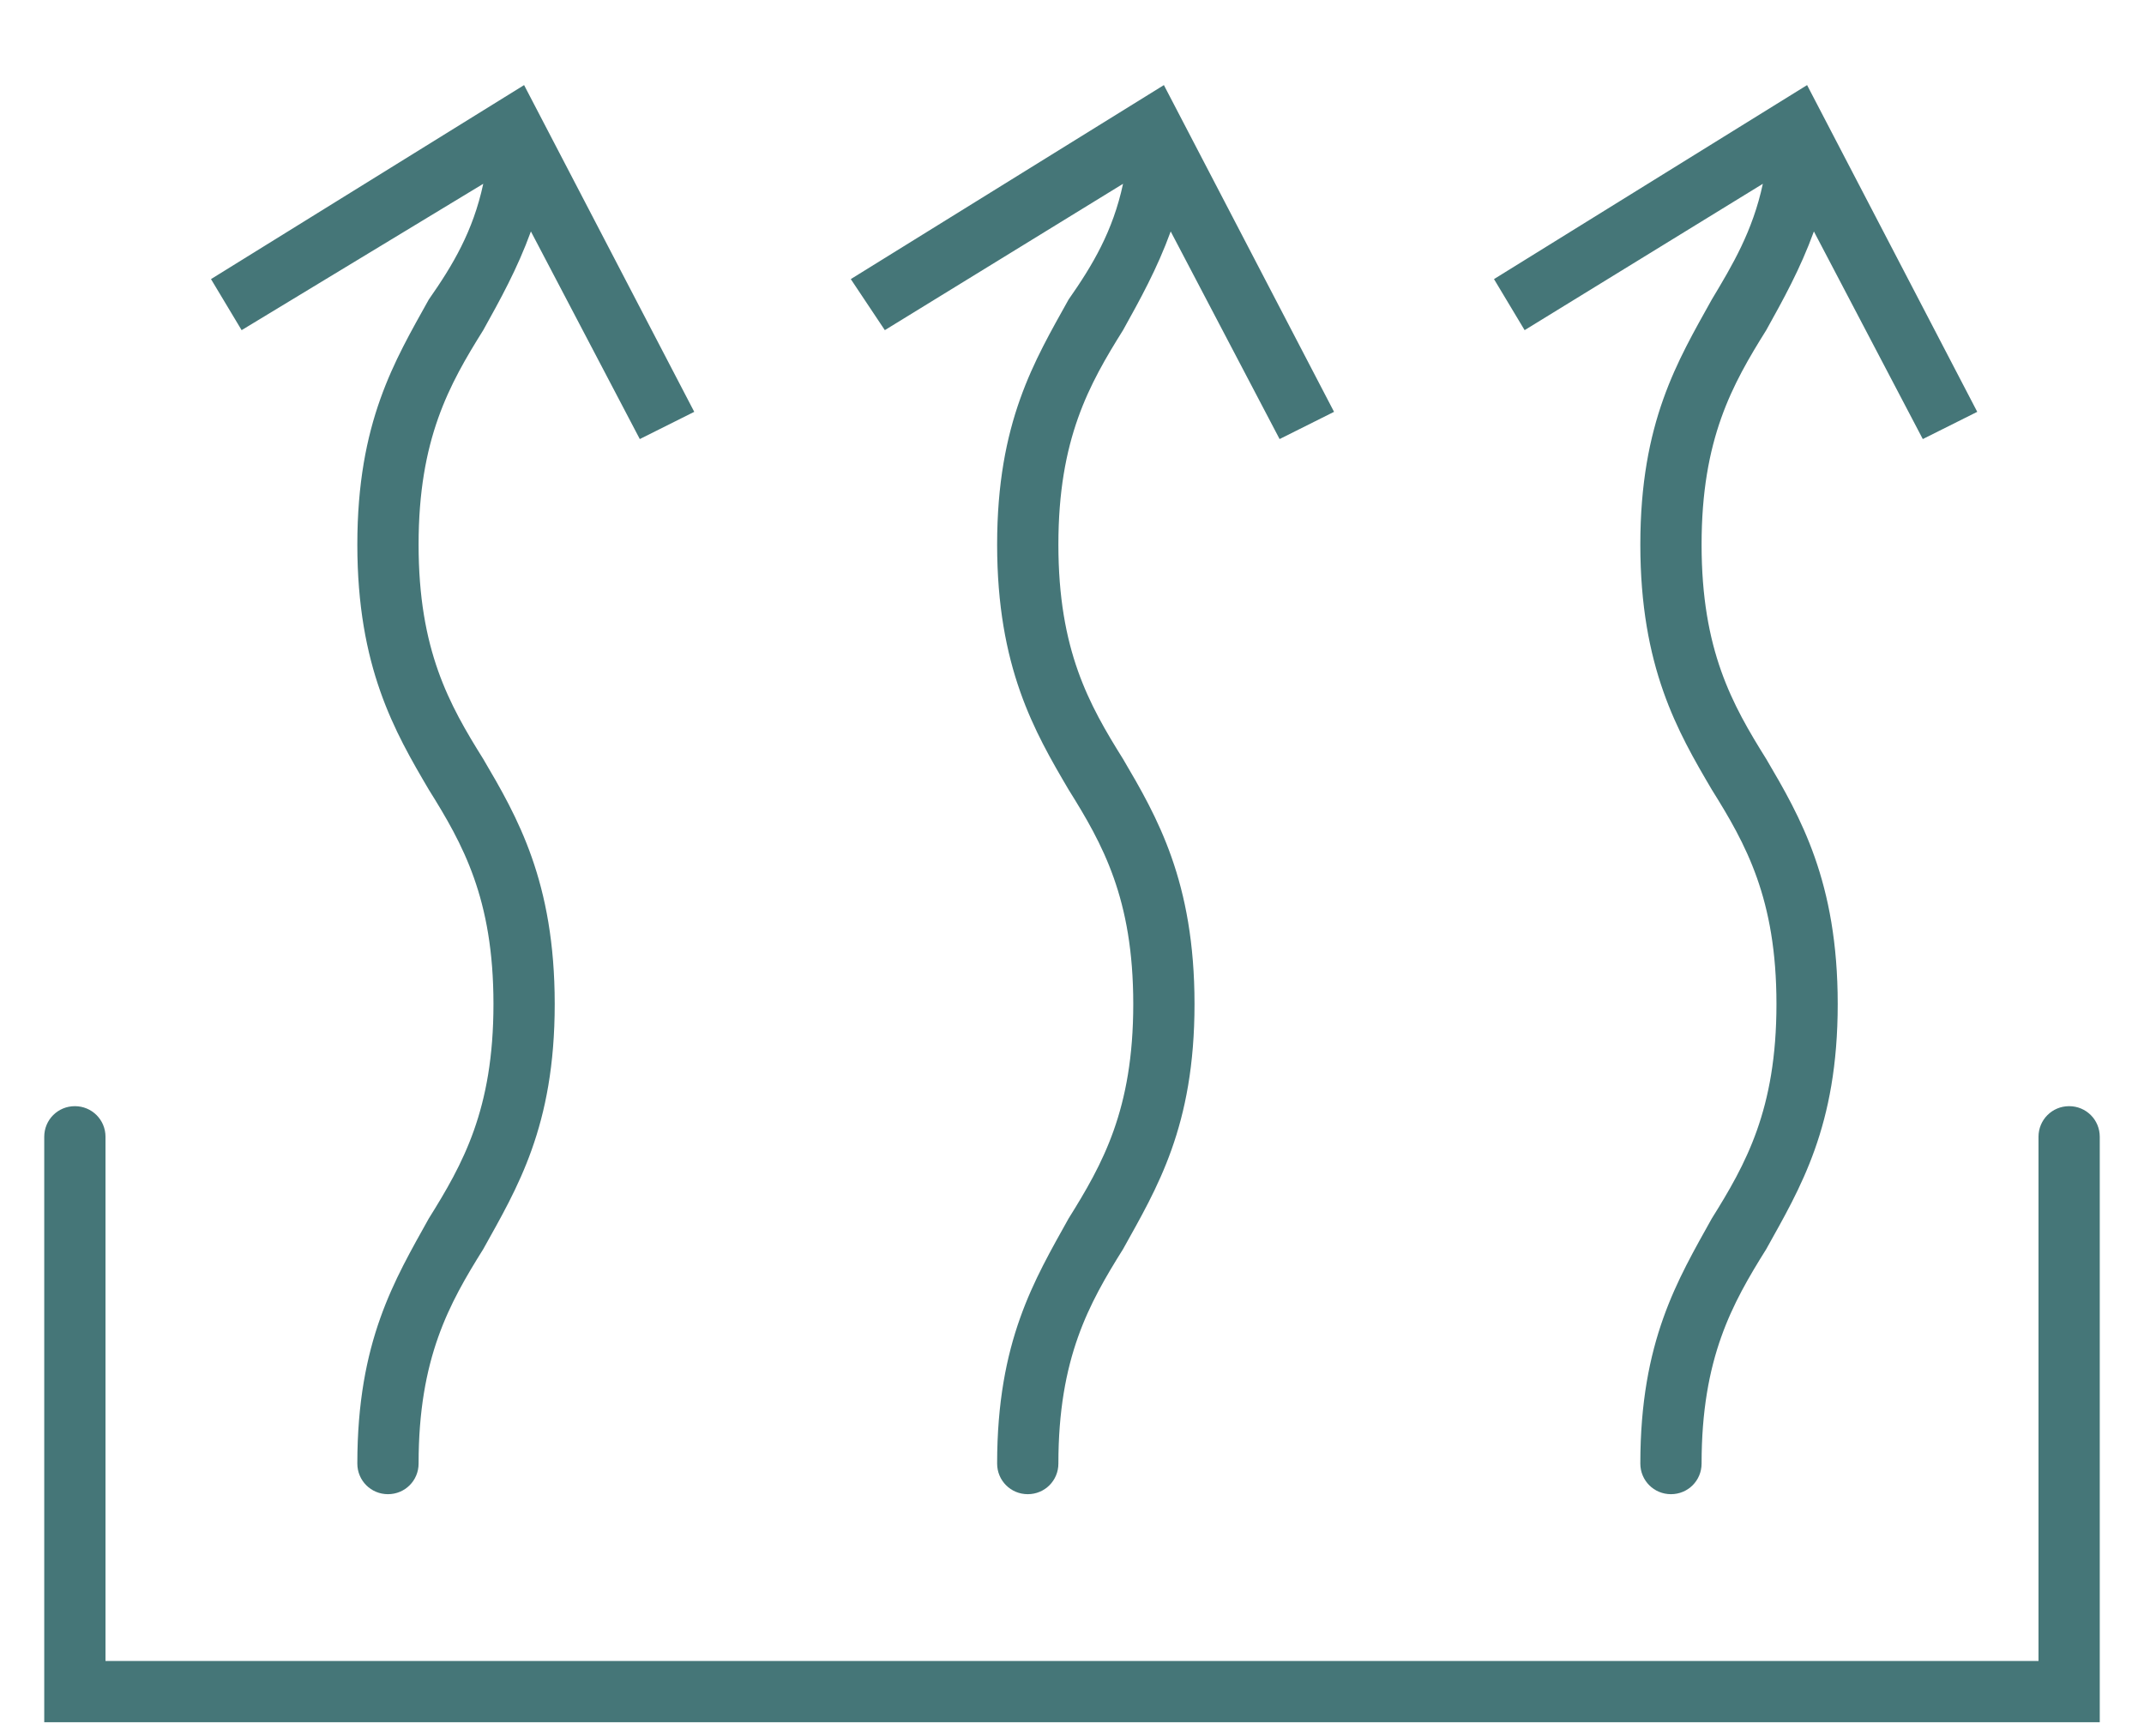
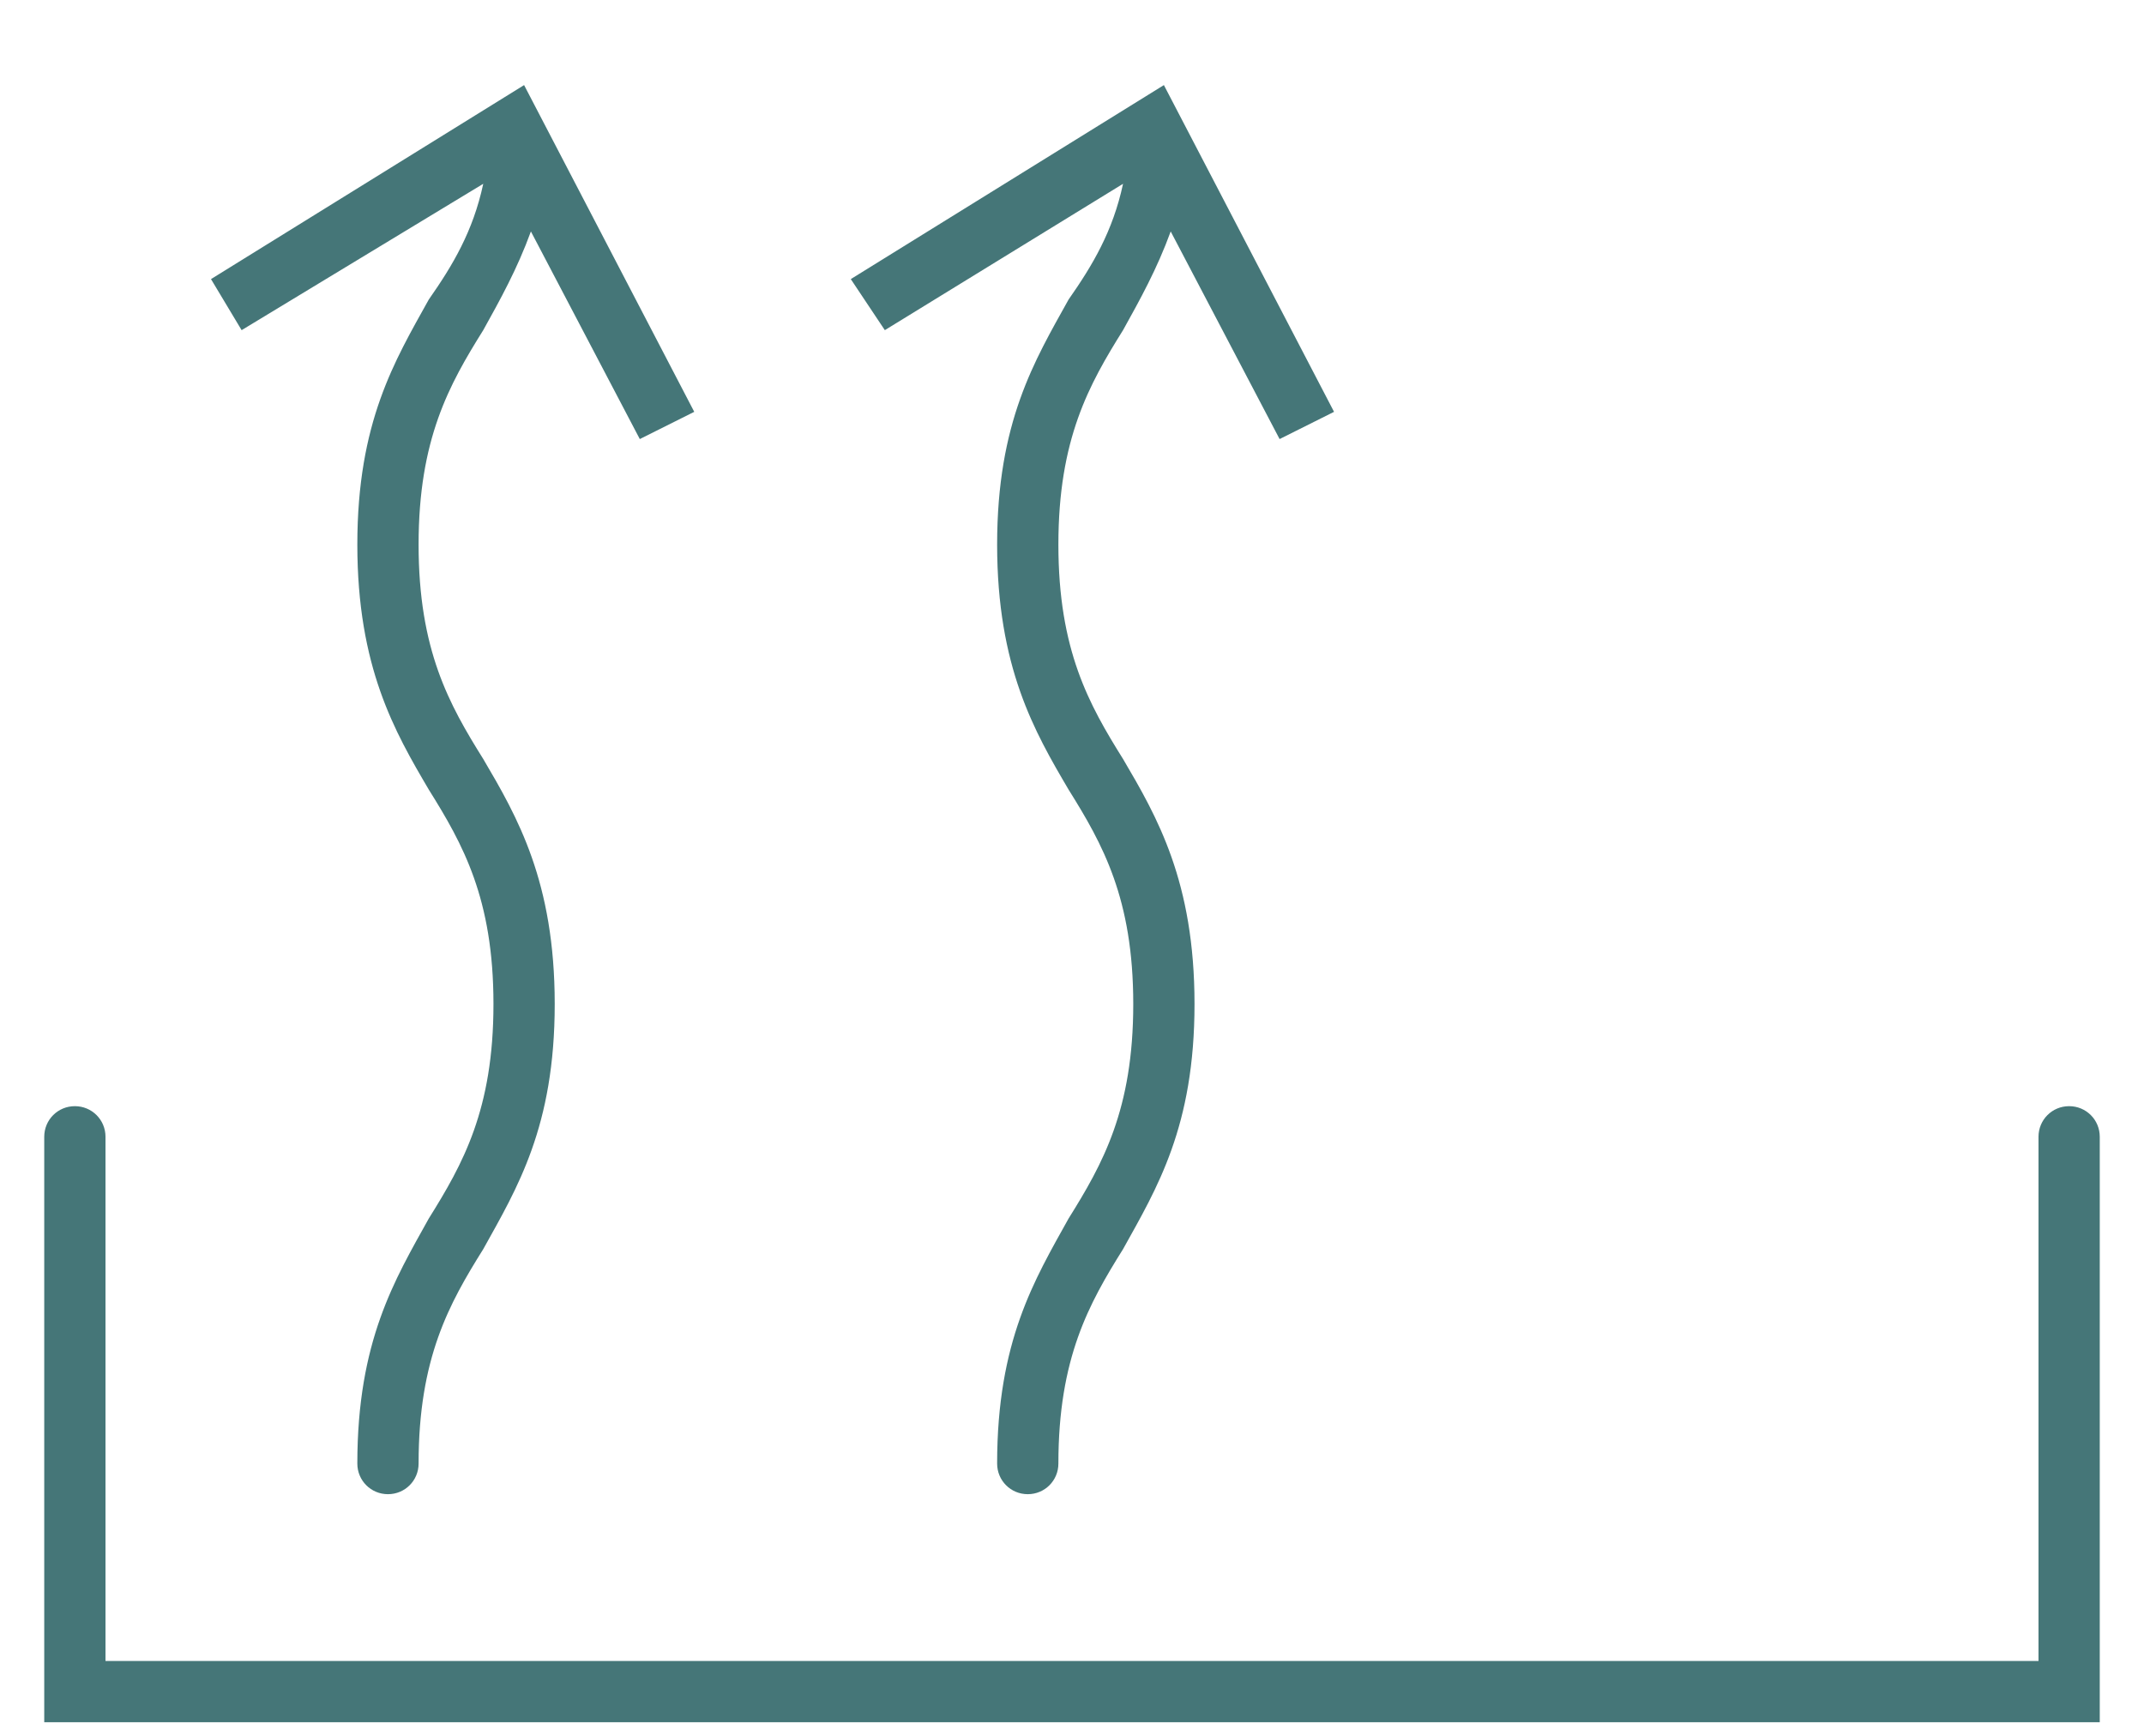
<svg xmlns="http://www.w3.org/2000/svg" version="1.1" id="Layer_1" x="0px" y="0px" viewBox="0 0 63 51" style="enable-background:new 0 0 63 51;" xml:space="preserve" width="63px" height="51px">
  <style type="text/css">
	.st0{fill:#457678;}
</style>
  <g>
    <path class="st0" d="M60.8,32.5c-0.5,0-0.9,0.4-0.9,0.9v15.4H3.1V33.4c0-0.5-0.4-0.9-0.9-0.9s-0.9,0.4-0.9,0.9v17.2h60.4V33.4   C61.7,32.9,61.3,32.5,60.8,32.5z" />
    <path class="st0" d="M14.2,5.4c-0.3,1.4-0.9,2.4-1.6,3.4c-1,1.8-2.1,3.6-2.1,7.2s1.1,5.5,2.1,7.2c1,1.6,1.9,3.2,1.9,6.3   c0,3.1-0.9,4.7-1.9,6.3c-1,1.8-2.1,3.6-2.1,7.2c0,0.5,0.4,0.9,0.9,0.9s0.9-0.4,0.9-0.9c0-3.1,0.9-4.7,1.9-6.3   c1-1.8,2.1-3.6,2.1-7.2c0-3.6-1.1-5.5-2.1-7.2c-1-1.6-1.9-3.2-1.9-6.3s0.9-4.7,1.9-6.3c0.5-0.9,1-1.8,1.4-2.9l3.2,6.1l1.6-0.8   l-5-9.6L6.2,8.2l0.9,1.5L14.2,5.4z" />
    <path class="st0" d="M33,5.4c-0.3,1.4-0.9,2.4-1.6,3.4c-1,1.8-2.1,3.6-2.1,7.2s1.1,5.5,2.1,7.2c1,1.6,1.9,3.2,1.9,6.3   c0,3.1-0.9,4.7-1.9,6.3c-1,1.8-2.1,3.6-2.1,7.2c0,0.5,0.4,0.9,0.9,0.9s0.9-0.4,0.9-0.9c0-3.1,0.9-4.7,1.9-6.3   c1-1.8,2.1-3.6,2.1-7.2c0-3.6-1.1-5.5-2.1-7.2c-1-1.6-1.9-3.2-1.9-6.3s0.9-4.7,1.9-6.3c0.5-0.9,1-1.8,1.4-2.9l3.2,6.1l1.6-0.8   l-5-9.6L25,8.2L26,9.7L33,5.4z" />
-     <path class="st0" d="M51.8,5.4c-0.3,1.4-0.9,2.4-1.5,3.4c-1,1.8-2.1,3.6-2.1,7.2s1.1,5.5,2.1,7.2c1,1.6,1.9,3.2,1.9,6.3   c0,3.1-0.9,4.7-1.9,6.3c-1,1.8-2.1,3.6-2.1,7.2c0,0.5,0.4,0.9,0.9,0.9s0.9-0.4,0.9-0.9c0-3.1,0.9-4.7,1.9-6.3   c1-1.8,2.1-3.6,2.1-7.2c0-3.6-1.1-5.5-2.1-7.2c-1-1.6-1.9-3.2-1.9-6.3c0-3.1,0.9-4.7,1.9-6.3c0.5-0.9,1-1.8,1.4-2.9l3.2,6.1   l1.6-0.8l-5-9.6l-9.2,5.7l0.9,1.5L51.8,5.4z" />
  </g>
</svg>